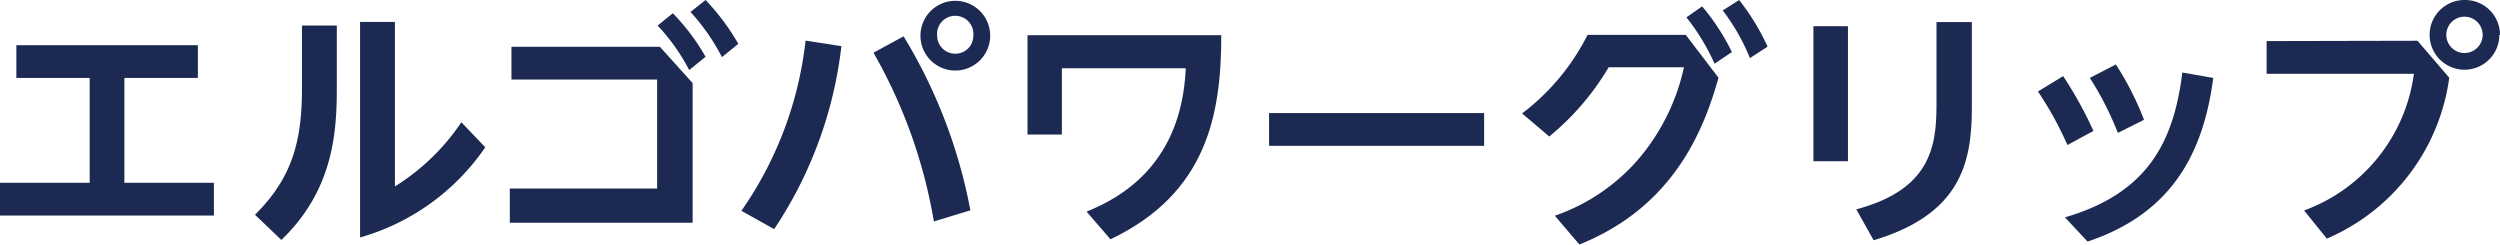
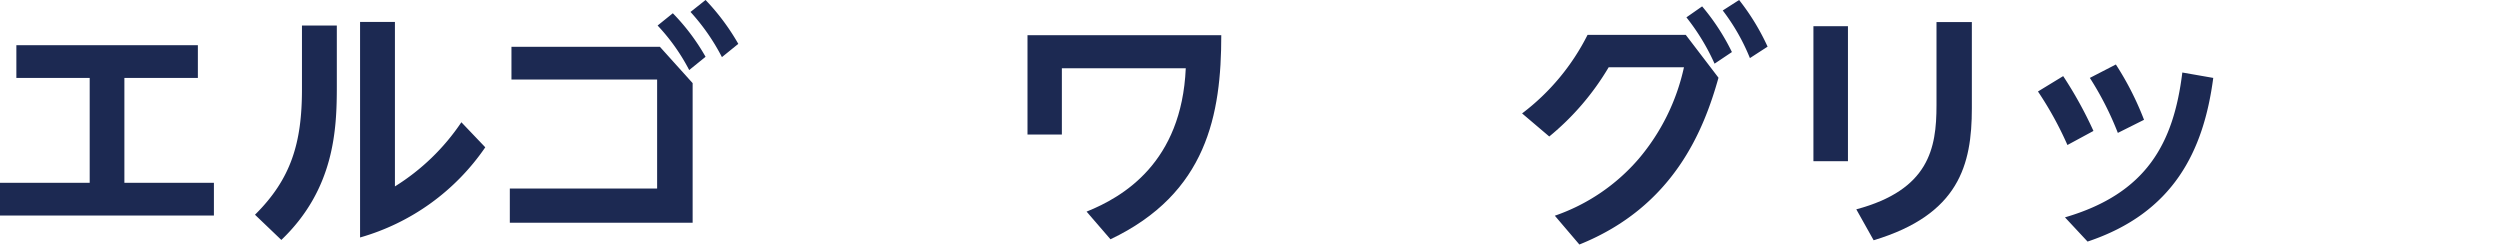
<svg xmlns="http://www.w3.org/2000/svg" viewBox="0 0 152.75 14.94">
  <g id="Layer_2" data-name="Layer 2">
    <g id="デザイン">
      <path d="M7.6,4.76v6.41h5.47v2H0v-2H5.48V4.76H1v-2H12.09v2Z" fill="#1c2952" />
      <path d="M20.58,1.56V5.28c0,2.63-.14,6.27-3.39,9.38l-1.61-1.54c2.21-2.19,2.87-4.39,2.87-7.67V1.56Zm3.55-.22V11.39a13.43,13.43,0,0,0,4.06-3.92L29.65,9A13.87,13.87,0,0,1,22,14.51V1.34Z" fill="#1c2952" />
      <path d="M31.15,11.52h9V4.86h-8.9v-2h9.07l2,2.22v8.53H31.15ZM41.11.81a12.9,12.9,0,0,1,2,2.66l-1,.81a12.09,12.09,0,0,0-1.93-2.72Zm2-.81a13.66,13.66,0,0,1,2,2.68l-1,.81A12.77,12.77,0,0,0,42.19.73Z" fill="#1c2952" />
-       <path d="M51.41,2.82A25.3,25.3,0,0,1,47.3,14l-2-1.12a22.49,22.49,0,0,0,3.92-10.4Zm5.65,10.71A31.22,31.22,0,0,0,53.37,3.22l1.84-1a31.64,31.64,0,0,1,4.08,10.63ZM60.5,2.16A2.13,2.13,0,1,1,58.37.05,2.13,2.13,0,0,1,60.5,2.16Zm-3.24,0a1.1,1.1,0,0,0,1.11,1.12,1.09,1.09,0,0,0,1.1-1.1,1.11,1.11,0,1,0-2.21,0Z" fill="#1c2952" />
      <path d="M74.62,2.15c0,4.84-.87,9.66-6.77,12.47l-1.46-1.69c2.24-.9,5.81-3,6.06-8.76H64.88V8.22h-2.1V2.15Z" fill="#1c2952" />
-       <path d="M90.68,6.91v2H77.54v-2Z" fill="#1c2952" />
      <path d="M103,2.13l2,2.62c-.89,3.17-2.72,7.87-8.5,10.19L95,13.18a11.85,11.85,0,0,0,5.12-3.47,12.89,12.89,0,0,0,2.77-5.6H98.29a16,16,0,0,1-3.63,4.23L93,6.93A13.77,13.77,0,0,0,97,2.13ZM104,.39a13.47,13.47,0,0,1,1.82,2.79l-1.06.71a13.28,13.28,0,0,0-1.72-2.83ZM106.26,0A14,14,0,0,1,108,2.85l-1.08.7A12.44,12.44,0,0,0,105.26.64Z" fill="#1c2952" />
      <path d="M112.91,1.6V9.85H110.8V1.6Zm7.57-.25V6.62c0,3.45-.78,6.49-6,8.06l-1.06-1.89c4.45-1.19,4.9-3.73,4.9-6.35V1.35Z" fill="#1c2952" />
      <path d="M126.06,4.65A24.6,24.6,0,0,1,127.91,8l-1.59.86a21.17,21.17,0,0,0-1.8-3.27Zm9.17.11c-.59,4.47-2.43,8.25-7.68,10l-1.38-1.48c5-1.46,6.64-4.54,7.17-8.85Zm-5.95-.82A18.2,18.2,0,0,1,131,7.32l-1.6.8a19,19,0,0,0-1.71-3.36Z" fill="#1c2952" />
-       <path d="M147.71,2.49l1.94,2.26a12.52,12.52,0,0,1-7.48,9.83l-1.39-1.72a10.36,10.36,0,0,0,6.71-8.35h-9v-2Zm5-.36A2.13,2.13,0,1,1,150.62,0,2.13,2.13,0,0,1,152.75,2.13Zm-3.24,0a1.11,1.11,0,0,0,1.11,1.11,1.11,1.11,0,1,0-1.11-1.11Z" fill="#1c2952" />
    </g>
  </g>
</svg>